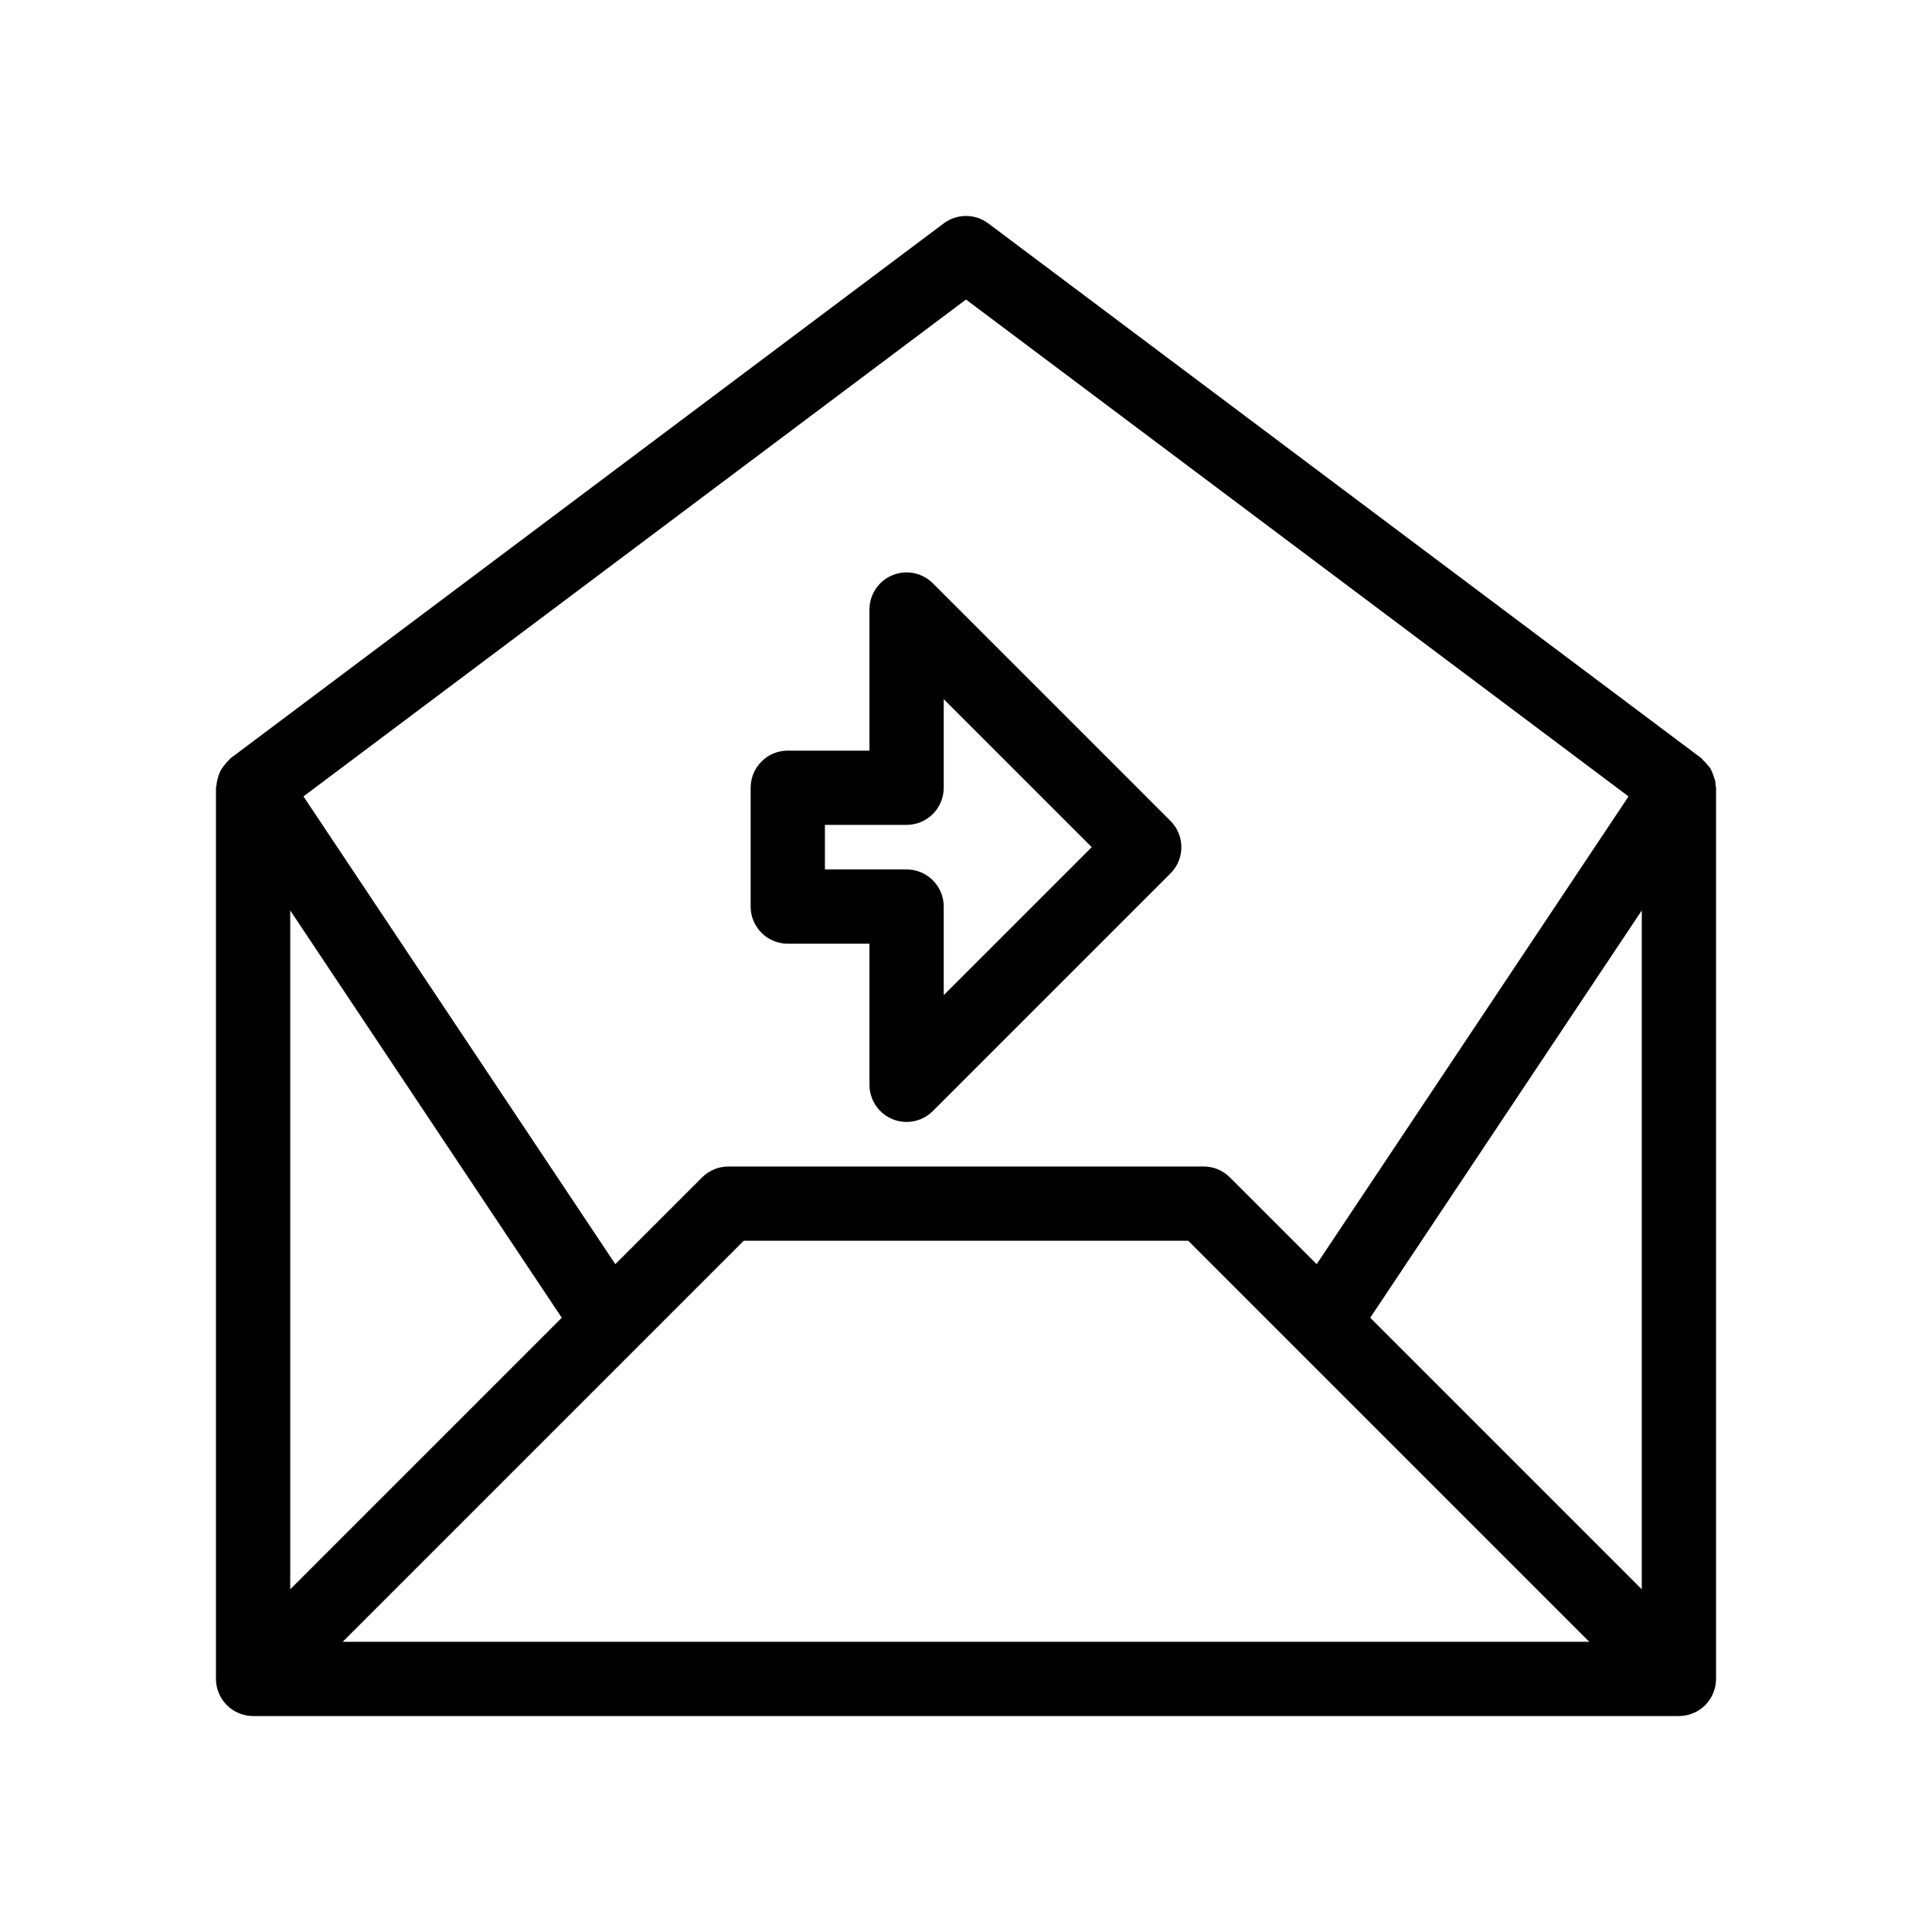
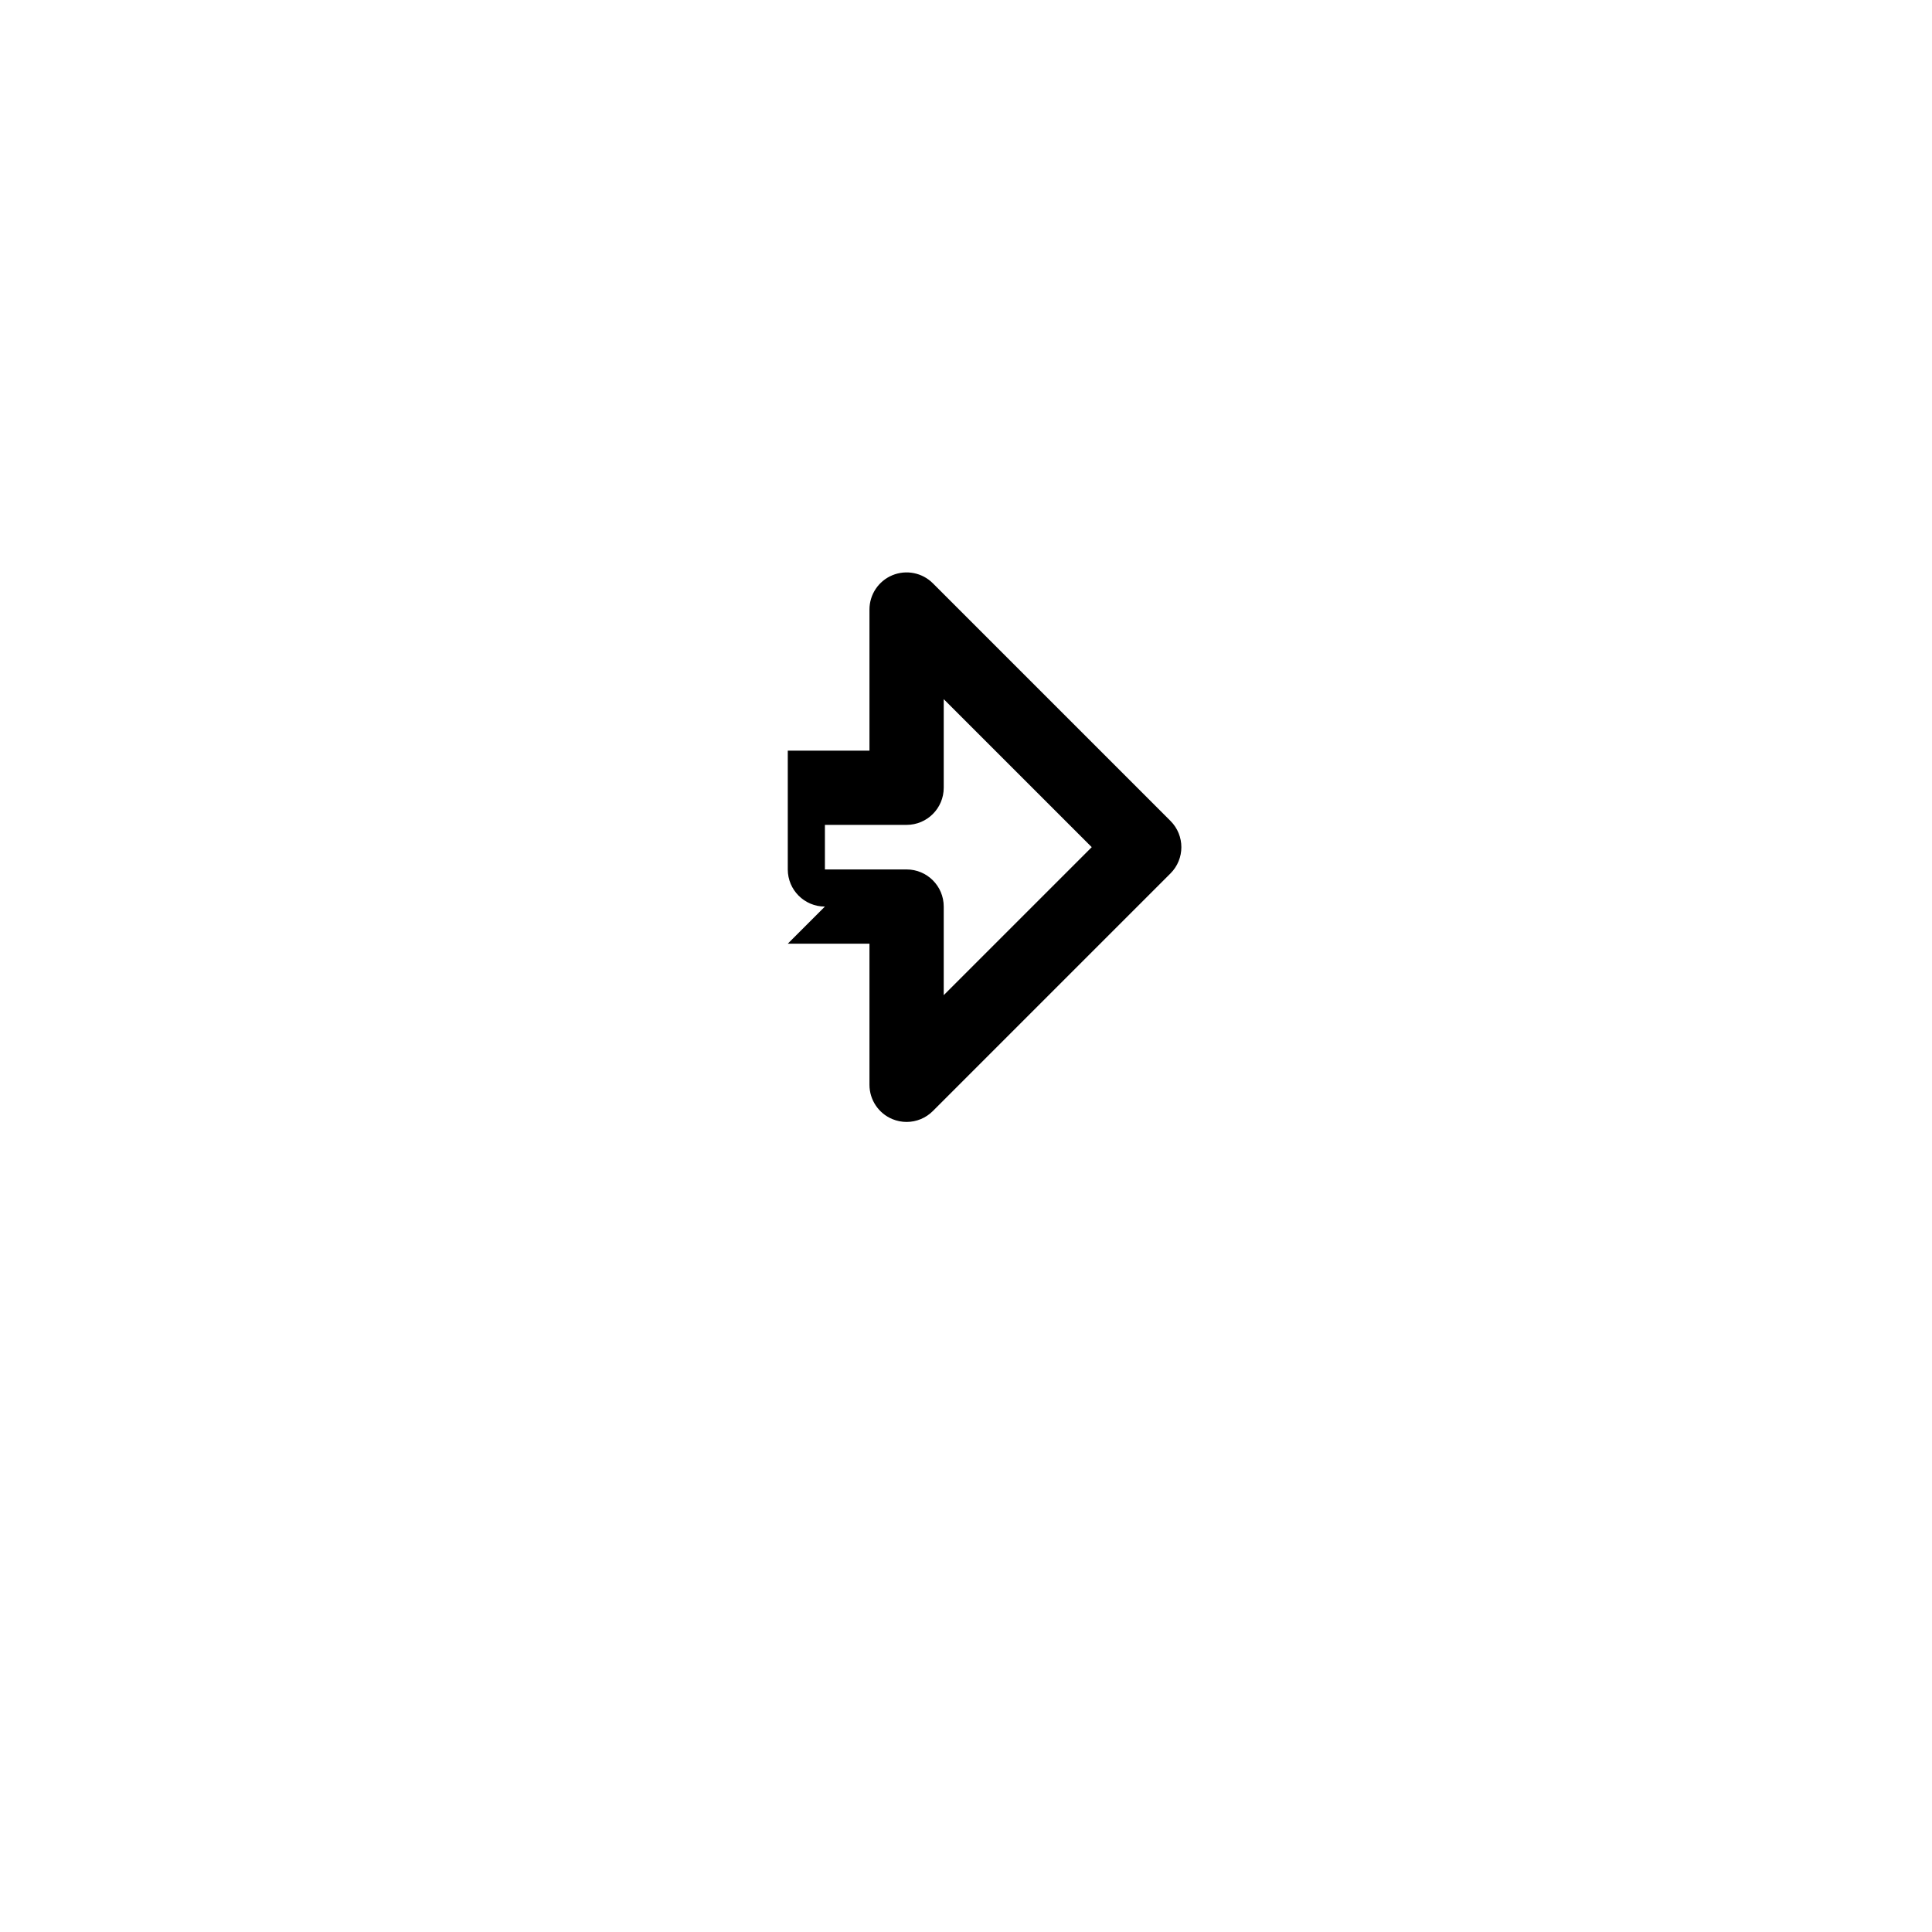
<svg xmlns="http://www.w3.org/2000/svg" fill="#000000" width="800px" height="800px" version="1.1" viewBox="144 144 512 512">
  <g>
-     <path d="m352.77 394.09h21.648v37.395c0 3.977 2.398 7.57 6.074 9.09 1.219 0.504 2.496 0.75 3.762 0.75 2.562 0 5.078-1 6.961-2.883l62.977-62.977c3.844-3.844 3.844-10.07 0-13.914l-62.977-62.977c-2.809-2.809-7.027-3.652-10.723-2.133-3.676 1.52-6.074 5.109-6.074 9.09v37.391h-21.648c-5.434 0-9.84 4.406-9.84 9.84v31.488c0 5.438 4.406 9.84 9.84 9.84zm9.84-31.488h21.648c5.434 0 9.84-4.406 9.84-9.84v-23.477l39.223 39.223-39.223 39.219v-23.477c0-5.434-4.406-9.84-9.84-9.84h-21.648z" />
-     <path d="m598.58 351.11c-0.074-0.426-0.262-0.805-0.391-1.215-0.16-0.512-0.309-1.004-0.543-1.477-0.137-0.273-0.23-0.551-0.395-0.812-0.215-0.348-0.527-0.617-0.785-0.941-0.367-0.457-0.734-0.875-1.176-1.258-0.18-0.152-0.27-0.367-0.457-0.508l-188.93-141.7c-3.496-2.621-8.309-2.621-11.809 0l-188.93 141.7c-0.195 0.145-0.289 0.363-0.473 0.52-0.48 0.418-0.867 0.895-1.25 1.383-0.391 0.496-0.77 1-1.059 1.57-0.258 0.512-0.426 1.047-0.59 1.59-0.199 0.66-0.355 1.332-0.41 2.039-0.02 0.27-0.152 0.496-0.152 0.77v236.16c0 1.332 0.277 2.602 0.758 3.758 0.48 1.16 1.18 2.254 2.125 3.199 0.945 0.945 2.039 1.645 3.199 2.125 1.156 0.48 2.422 0.758 3.758 0.758h377.86c1.336 0 2.602-0.277 3.762-0.758 1.16-0.48 2.254-1.18 3.195-2.125 0.945-0.945 1.645-2.039 2.125-3.199 0.48-1.156 0.758-2.422 0.758-3.758v-236.16c0-0.238-0.117-0.434-0.133-0.668-0.023-0.336 0-0.66-0.055-0.992zm-19.492 214.07-71.965-71.965 71.965-107.94zm-179.09-341.8 175.58 131.68-82.645 123.96-23-23c-1.848-1.848-4.352-2.887-6.957-2.887l-125.96 0.008c-2.609 0-5.113 1.039-6.957 2.883l-22.992 22.992-82.648-123.96zm-179.09 161.89 71.965 107.95-71.965 71.961zm13.914 193.82 106.27-106.27 117.81-0.004 106.27 106.27z" />
+     <path d="m352.77 394.09h21.648v37.395c0 3.977 2.398 7.57 6.074 9.09 1.219 0.504 2.496 0.75 3.762 0.75 2.562 0 5.078-1 6.961-2.883l62.977-62.977c3.844-3.844 3.844-10.07 0-13.914l-62.977-62.977c-2.809-2.809-7.027-3.652-10.723-2.133-3.676 1.52-6.074 5.109-6.074 9.09v37.391h-21.648v31.488c0 5.438 4.406 9.84 9.84 9.84zm9.84-31.488h21.648c5.434 0 9.84-4.406 9.84-9.84v-23.477l39.223 39.223-39.223 39.219v-23.477c0-5.434-4.406-9.84-9.84-9.84h-21.648z" />
  </g>
</svg>